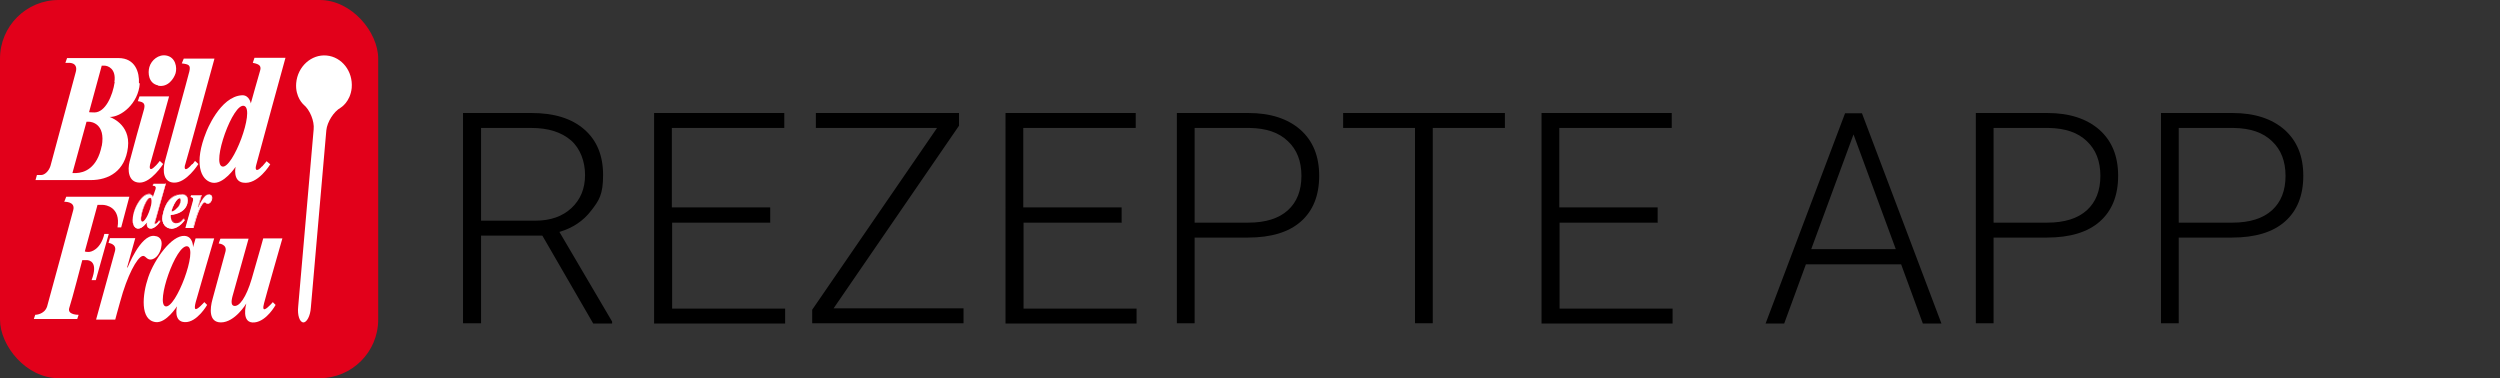
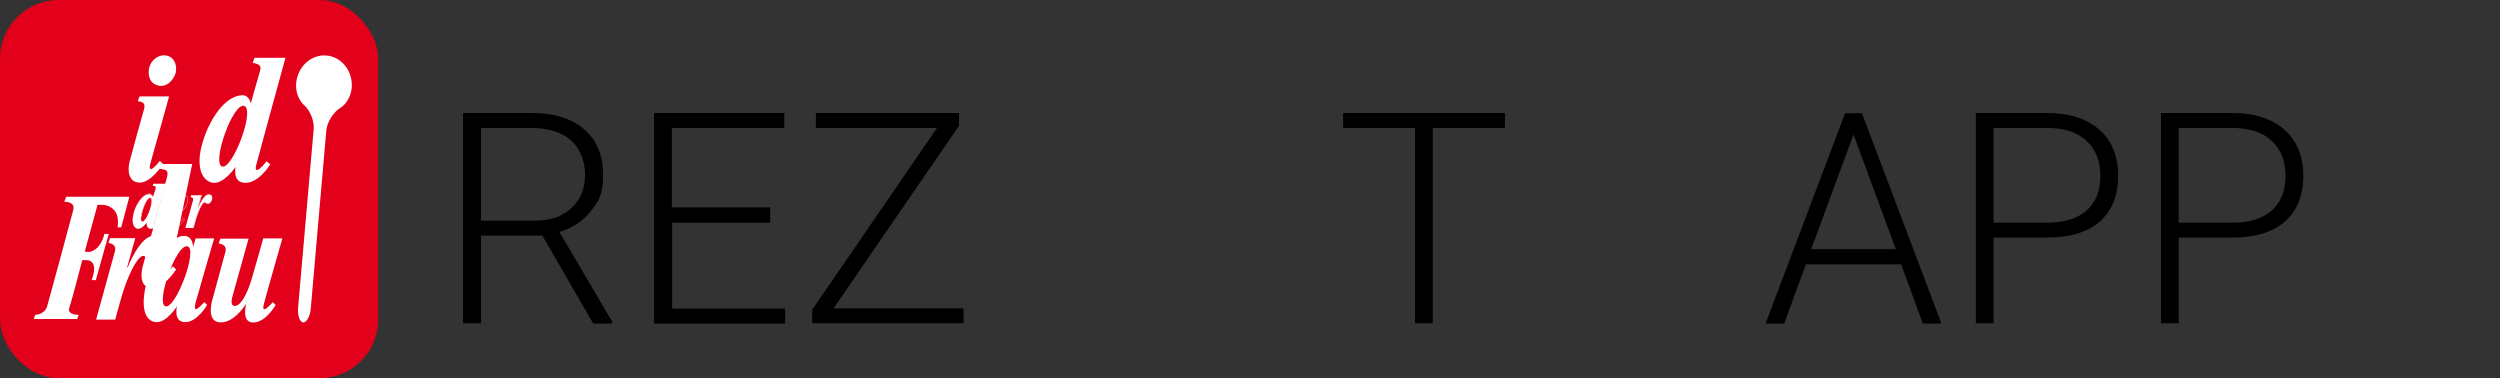
<svg xmlns="http://www.w3.org/2000/svg" id="Ebene_1" data-name="Ebene 1" version="1.1" viewBox="0 0 887.1 134.2">
  <rect x="0" y="0" width="887.1" height="134.2" fill="#333333" stroke="none" />
  <defs>
    <style>
      .cls-1 {
        fill: #e2001a;
      }

      .cls-1, .cls-2, .cls-3 {
        stroke-width: 0px;
      }

      .cls-2 {
        fill: #000;
      }

      .cls-3 {
        fill: #fff;
      }
    </style>
  </defs>
  <rect id="Fond" class="cls-1" width="134.2" height="134.2" rx="20.8" ry="20.8" />
  <g id="Logo">
    <g id="Löffel">
      <path class="cls-3" d="M107.6,114.4c1.2.1,2.5-2.2,2.7-5.2l5.5-63c.3-2.9,2.6-6.6,5.1-8,0,0,3.4-2,3.9-7,.5-5.9-3.5-11-8.9-11.5-5.4-.5-10.3,3.9-10.8,9.8-.4,5,2.6,7.6,2.6,7.6,2.3,1.9,3.9,5.9,3.6,8.8l-5.5,63c-.3,2.9.5,5.4,1.8,5.5Z" />
    </g>
    <g id="Logo-2" data-name="Logo">
-       <path class="cls-3" d="M49.3,29.5c.2-3.7-1.2-8.9-7.3-8.9-5.2,0-18.2,0-18.2,0l-.6,1.7s1,0,1.6,0c2.2.2,2.5,1.7,2.1,3.2-1.1,4-9,33.4-9,33.4-.6,1.9-2.1,3.2-3.3,3.2s-1.5,0-1.5,0l-.5,1.8h19.6c6.4,0,12.2-3.2,13.2-11.6,1-8.4-6.5-10.8-6.5-10.8,4,.1,10.2-4.7,10.7-11.9ZM36.1,51.7c-1.6,8.2-6.4,9.6-9,9.7-.9,0-1.4,0-1.4,0l5-18.2h0s.3,0,.9,0,6,.5,4.5,8.7ZM40.7,29.1c-.7,4.8-3.3,10.8-7.2,10.8-1.2,0-1.9-.1-1.9-.1l4.5-16.5s.5,0,1,0c1.1,0,4.2,1,3.5,5.8Z" />
      <path class="cls-3" d="M54.6,59.4c-1.3,1.2-1.9.6-1.1-1.9.7-2.3,6.5-23.3,6.5-23.3h-10.5l-.6,1.7c2.4.3,2.8,1.1,2,3.6-.5,1.6-4.1,14.7-4.9,17.8-.8,3-.5,7.5,3.6,7.5s8.3-6.6,8.3-6.6l-1.2-1.1s-1,1.4-2.1,2.3Z" />
-       <path class="cls-3" d="M68.2,58.2c-2.5,3-3.1,1.8-2.4-.1.5-1.4,10.3-37.3,10.3-37.3h-10.9l-.7,1.7c2.5.3,3.2.6,2.7,2.8-.3,1.4-7.8,28.5-8.7,32-.9,3.6-.4,7.3,3.1,7.5,4.5.3,8.8-6.6,8.8-6.6l-1.2-1.1-.9,1.2Z" />
+       <path class="cls-3" d="M68.2,58.2h-10.9l-.7,1.7c2.5.3,3.2.6,2.7,2.8-.3,1.4-7.8,28.5-8.7,32-.9,3.6-.4,7.3,3.1,7.5,4.5.3,8.8-6.6,8.8-6.6l-1.2-1.1-.9,1.2Z" />
      <path class="cls-3" d="M93,59c-1.6,1.9-2.7,1.7-2.1-.4.5-2.1,10.4-38.1,10.4-38.1h-11s-.6,1.8-.6,1.8c2.7.5,3.1,1.3,2.5,3.1-.5,1.6-3.2,11.3-3.2,11.3,0,0-.5-3-3.1-2.9-7.9.4-12.7,13-12.7,13-4.5,11.1-2,17.1,2,18,4.1.9,8.4-5.6,8.4-5.6,0,0-1.1,5,2.6,5.6,5.3.9,9.7-6.5,9.7-6.5l-1.3-1.1s-.2.3-1.6,1.9ZM78.9,59.1c-4-.9,3.8-23,7.8-21.5,3.8,1.5-4.1,22.3-7.8,21.5Z" />
      <g>
-         <path class="cls-3" d="M60.7,81.1c-.9,0-1.7-.4-2.3-1.1-.7-.9-1-2.1-.7-3.5,1.3-6.8,5.2-7.5,6.8-7.5h0c.2,0,1.1,0,1.7.7.4.5.5,1.1.4,2-.6,4.3-5.9,4.6-6,4.6,0,0-.3,2.6,1.6,2.9.1,0,.3,0,.4,0,1.6,0,2.5-1.5,2.5-1.5l.5.4h0s-2,3.1-4.9,3.1h0ZM63.6,70.4c-.7,0-1.5,1.4-1.9,2.2v.2c-.5.7-.9,1.9-.8,2.2,0,0,.1,0,.2,0,.2,0,.8-.1,2-1.4.9-1,1.2-2.4.9-3,0-.2-.2-.3-.3-.3h0Z" />
        <path class="cls-3" d="M64.5,68.9c.2,0,1.1,0,1.6.7.4.4.5,1.1.4,1.9-.6,4.2-5.9,4.6-5.9,4.6h0s0,0,0,0c0,0-.2,2.6,1.7,2.9.1,0,.3,0,.4,0,1.4,0,2.3-1.1,2.5-1.5l.4.3c-.3.5-2.2,3.1-4.8,3.1h0c-.8,0-1.7-.4-2.2-1.1-.7-.9-1-2.1-.7-3.5,1.3-6.8,5.2-7.5,6.8-7.5h0M61,75c.2,0,.8-.1,2-1.4.9-1,1.2-2.4.9-3,0-.2-.2-.3-.4-.3h0c-.8,0-1.5,1.4-1.9,2.2v.2c-.4.6-.9,1.9-.8,2.2,0,0,0,0,0,0,0,0,0,0,.1,0M64.5,68.8s0,0,0,0c-1.9,0-5.6,1-6.8,7.6-.6,3,1.3,4.7,3,4.7,0,0,0,0,0,0,2.9,0,4.9-3.2,4.9-3.2l-.5-.4s-.9,1.5-2.5,1.5-.3,0-.4,0c-1.8-.3-1.6-2.8-1.6-2.8,0,0,5.4-.3,6-4.7.4-2.6-1.8-2.7-2.1-2.7h0ZM61,74.9s0,0,0,0c-.2,0,.3-1.5.7-2.2.4-.7,1.2-2.3,2-2.3,0,0,0,0,0,0,.6,0,.4,2-.6,3.2-1,1.1-1.7,1.4-1.9,1.4h0Z" />
      </g>
      <path class="cls-3" d="M37,83.1c-1.3,5.4-4.7,6.4-5.7,6.3-1,0-1.2-.2-1.2-.2l4.5-16.5h1.9c.9,0,6.4.7,5.2,8h1.3c0,0,2.9-10.9,2.9-10.9h-22.4l-.7,1.8s4-.2,3.2,2.9c-.8,3-8.8,32.7-9.3,34.3-1,2.9-4.2,2.9-4.2,2.9l-.5,1.5h15.4c0,0,.5-1.5.5-1.5,0,0-4.2.1-3.3-2.5.9-2.6,4.6-16.9,4.6-16.9,0,0,.8,0,1.6,0,.8,0,4.2.5,1.7,7.1h1.5c0,0,4.6-16.4,4.6-16.4h-1.6Z" />
      <path class="cls-3" d="M57.2,87.7c.4-1.7.2-3.8-2.5-4-4.9-.4-9.4,11.2-9.4,11.2h-.2s2.9-10.4,2.9-10.4h-9s-.5,1.7-.5,1.7c0,0,3,.3,2.3,2.9l-6.7,24.3h6.8s1-3.8,1.7-6.2c2.6-9.7,6-15.6,7.8-16.3,1.2-.5,1.5,1.3,3.1,1.2,2.2-.2,3.4-2.7,3.7-4.3Z" />
      <g>
        <path class="cls-3" d="M65.8,80.8l2.7-9.7c0-.3,0-.5,0-.7-.3-.4-.8-.5-.9-.5l.2-.6h3.6s-1.2,4.2-1.2,4.2h.2c0,0,1.8-4.5,3.7-4.5.5,0,.7.2.9.4.3.3.2.8.1,1.2-.2.7-.6,1.6-1.5,1.7h0c-.3,0-.5-.1-.6-.3-.1-.1-.3-.2-.4-.2s-.1,0-.2,0c-.8.3-2.1,2.7-3.2,6.6l-.7,2.5h-2.7Z" />
        <path class="cls-3" d="M74.1,68.9s0,0,0,0c.4,0,.6.1.8.4.2.3.2.8.1,1.2-.1.6-.6,1.6-1.4,1.7,0,0,0,0,0,0-.2,0-.4-.1-.5-.3-.1-.1-.3-.2-.5-.2s-.1,0-.2,0c-.8.3-2.1,2.7-3.2,6.6-.2.8-.6,2.1-.7,2.4h-2.5l2.7-9.7c0-.3,0-.6-.1-.8-.2-.3-.6-.4-.8-.5l.2-.5h3.4s-1.1,4.1-1.1,4.1h0c0,.1.1.1.1.1h0s0,0,0,0h0c0-.1,1.8-4.5,3.6-4.5M74.1,68.9c-1.9,0-3.7,4.5-3.7,4.5h0s1.2-4.2,1.2-4.2h-3.6s-.2.7-.2.7c0,0,1.2.1.9,1.2l-2.7,9.8h2.7s.4-1.5.7-2.5c1.1-3.9,2.4-6.3,3.2-6.6,0,0,.1,0,.2,0,.4,0,.5.5,1,.5s0,0,0,0c.9,0,1.4-1.1,1.5-1.7.1-.7,0-1.5-1-1.6,0,0,0,0,0,0h0Z" />
      </g>
      <path class="cls-3" d="M95.9,108.2c-1.1,1.1-3.2,3.1-2.2-.6.4-1.7,6.5-23,6.5-23h-6.8s-1.7,6.2-4.1,14.4c-1.9,6.4-4.4,10.1-6.4,9.5-1.4-.5-.4-3.3,0-4.8.4-1.5,5.3-19,5.3-19h-10l-.6,1.7s3.1.2,2.4,2.9c-1.1,3.9-3.7,13.7-4.6,16.9-.9,3.2-1.4,8.2,3,8.2,5,0,9-6.7,9-6.7,0,0-2.1,7.3,3,6.7,4.3-.5,7.4-6.2,7.4-6.2l-1-1s-.2.3-.9,1Z" />
      <path class="cls-3" d="M69.3,109.6c-.6-.6.7-4.1.9-5,.2-.9,5.8-20,5.8-20h-6.6l-.9,3.1s.1-3.8-3-4c-4.6-.3-10.7,8.3-12.9,14.7-2.1,6.1-3,15.3,2.7,15.9,3.7.4,7.5-5.6,7.5-5.6,0,0-1.4,5.5,2.8,5.6,4.3.2,7.9-6.1,7.9-6.1l-1-1s-2.6,3-3.2,2.4ZM58.7,108.7c-3.5-1,3.7-22.1,7.8-21.3,3.9.8-4.1,22.3-7.8,21.3Z" />
      <g>
        <path class="cls-3" d="M53.5,81.1c-.1,0-.2,0-.3,0-.3,0-.6-.2-.8-.5-.4-.6-.2-1.7-.2-1.7h0c-.1,0-1.6,2.2-3.1,2.2s-.2,0-.3,0c-.6-.1-1-.5-1.3-1.1-.4-.8-.9-2.5.5-6,0,0,2-5,5-5.1h0c1,0,1.2,1.1,1.2,1.1l1-2.9c.1-.4.1-.6,0-.8-.1-.2-.4-.4-1-.5l.3-.6h4.3c0,0-3.7,12.7-3.9,13.6,0,.3,0,.6,0,.7,0,0,0,0,.2,0,.2,0,.4-.2.7-.5.6-.6.6-.8.6-.8l.4.5h0s-1.6,2.5-3.5,2.5ZM53.2,70.2c-1.2,0-3,4.5-3.2,6.9-.1,1,0,1.6.4,1.6h0c1.2,0,2.9-3.9,3.3-6.3.2-.9.2-2-.3-2.2,0,0-.1,0-.2,0Z" />
        <path class="cls-3" d="M58.7,65.2c-.4,1.3-3.6,12.7-3.8,13.5,0,.3,0,.6,0,.7,0,0,.1,0,.2,0,.3,0,.6-.3.8-.6.3-.4.5-.6.6-.7l.4.3c-.3.4-1.7,2.5-3.4,2.5s-.2,0-.3,0c-.3,0-.6-.2-.8-.5-.4-.6-.2-1.7-.2-1.7v-.5c.1,0-.2.4-.2.4,0,0-1.5,2.2-2.9,2.2s-.2,0-.3,0c-.5-.1-1-.5-1.3-1-.4-.8-.9-2.5.5-6,0,0,2-5,5-5.1,0,0,0,0,0,0,.9,0,1.1,1,1.1,1.1v.4c0,0,.2-.3.2-.3,0,0,.7-2.3.9-2.9.1-.4.1-.7,0-.9-.1-.2-.4-.4-1-.5l.2-.5h4.2M50.5,78.8c1.1,0,2.8-3.9,3.2-6.3.2-.9.2-2-.3-2.2,0,0-.1,0-.2,0-1.2,0-3,4.5-3.3,6.9-.1,1,0,1.6.5,1.7,0,0,0,0,.1,0M58.8,65.1h-4.4s-.2.7-.2.7c1.1.2,1.2.5,1,1.2-.2.6-.9,2.9-.9,2.9,0,0-.2-1.1-1.2-1.1,0,0,0,0,0,0-3.1.1-5.1,5.2-5.1,5.2-1.8,4.4-.8,6.8.8,7.1.1,0,.2,0,.3,0,1.5,0,3-2.3,3-2.3,0,0-.4,2,1,2.2.1,0,.2,0,.4,0,1.9,0,3.5-2.6,3.5-2.6l-.5-.4s0,.1-.6.8c-.3.4-.6.5-.7.5s-.3-.2-.1-.7c.2-.8,3.8-13.6,3.8-13.6h0ZM50.5,78.7s0,0,0,0c-1.5-.3,1.2-8.4,2.8-8.4,0,0,.1,0,.2,0,1.5.5-1.4,8.4-2.9,8.4h0Z" />
      </g>
      <path class="cls-3" d="M56.1,30.4c3.5.7,5.6-2.5,6.2-4.4.6-2.1,0-5.7-3.3-6.3-2.7-.5-5.3,1.6-6,4.1-.6,2.1-.3,5.8,3.1,6.5Z" />
    </g>
  </g>
  <g>
    <path class="cls-2" d="M192.4,83.6h-21.7v31.1h-6.4V40.1h24.3c8,0,14.2,1.9,18.7,5.8,4.5,3.9,6.7,9.3,6.7,16.2s-1.4,9-4.2,12.6c-2.8,3.7-6.6,6.2-11.3,7.6l18.7,31.8v.7h-6.7l-18-31.1ZM170.7,78.3h19.3c5.3,0,9.6-1.5,12.8-4.5,3.2-3,4.8-6.9,4.8-11.7s-1.7-9.4-5-12.3c-3.4-2.9-8-4.4-14.1-4.4h-17.8v32.9Z" />
    <path class="cls-2" d="M273.4,79h-34.9v30.5h40.1v5.3h-46.5V40.1h46.2v5.3h-39.9v28.2h34.9v5.3Z" />
    <path class="cls-2" d="M295.8,109.4h46.1v5.3h-53.7v-4.8l44.3-64.5h-43v-5.3h50.8v4.5l-44.5,64.8Z" />
-     <path class="cls-2" d="M398.1,79h-34.9v30.5h40.1v5.3h-46.5V40.1h46.2v5.3h-39.9v28.2h34.9v5.3Z" />
-     <path class="cls-2" d="M423.9,84.3v30.4h-6.3V40.1h25.4c7.8,0,13.9,2,18.4,5.9,4.5,4,6.7,9.4,6.7,16.4s-2.2,12.4-6.5,16.2c-4.3,3.8-10.6,5.7-18.8,5.7h-19ZM423.9,79h19.1c6.1,0,10.8-1.5,14-4.4,3.2-2.9,4.8-7,4.8-12.2s-1.6-9.3-4.8-12.3c-3.2-3.1-7.7-4.6-13.6-4.7h-19.5v33.6Z" />
    <path class="cls-2" d="M534,45.4h-25.6v69.3h-6.3V45.4h-25.5v-5.3h57.4v5.3Z" />
-     <path class="cls-2" d="M588.3,79h-34.9v30.5h40.1v5.3h-46.5V40.1h46.2v5.3h-39.9v28.2h34.9v5.3Z" />
    <path class="cls-2" d="M674.7,93.8h-33.9l-7.7,21h-6.6l28.2-74.6h6l28.2,74.6h-6.6l-7.7-21ZM642.8,88.4h29.9l-15-40.7-15,40.7Z" />
    <path class="cls-2" d="M707.4,84.3v30.4h-6.3V40.1h25.4c7.8,0,13.9,2,18.4,5.9,4.5,4,6.7,9.4,6.7,16.4s-2.2,12.4-6.5,16.2c-4.3,3.8-10.6,5.7-18.8,5.7h-19ZM707.4,79h19.1c6.1,0,10.8-1.5,14-4.4,3.2-2.9,4.8-7,4.8-12.2s-1.6-9.3-4.8-12.3c-3.2-3.1-7.7-4.6-13.6-4.7h-19.5v33.6Z" />
    <path class="cls-2" d="M773.1,84.3v30.4h-6.3V40.1h25.4c7.8,0,13.9,2,18.4,5.9,4.5,4,6.7,9.4,6.7,16.4s-2.2,12.4-6.5,16.2c-4.3,3.8-10.6,5.7-18.8,5.7h-19ZM773.1,79h19.1c6.1,0,10.8-1.5,14-4.4,3.2-2.9,4.8-7,4.8-12.2s-1.6-9.3-4.8-12.3c-3.2-3.1-7.7-4.6-13.6-4.7h-19.5v33.6Z" />
  </g>
</svg>